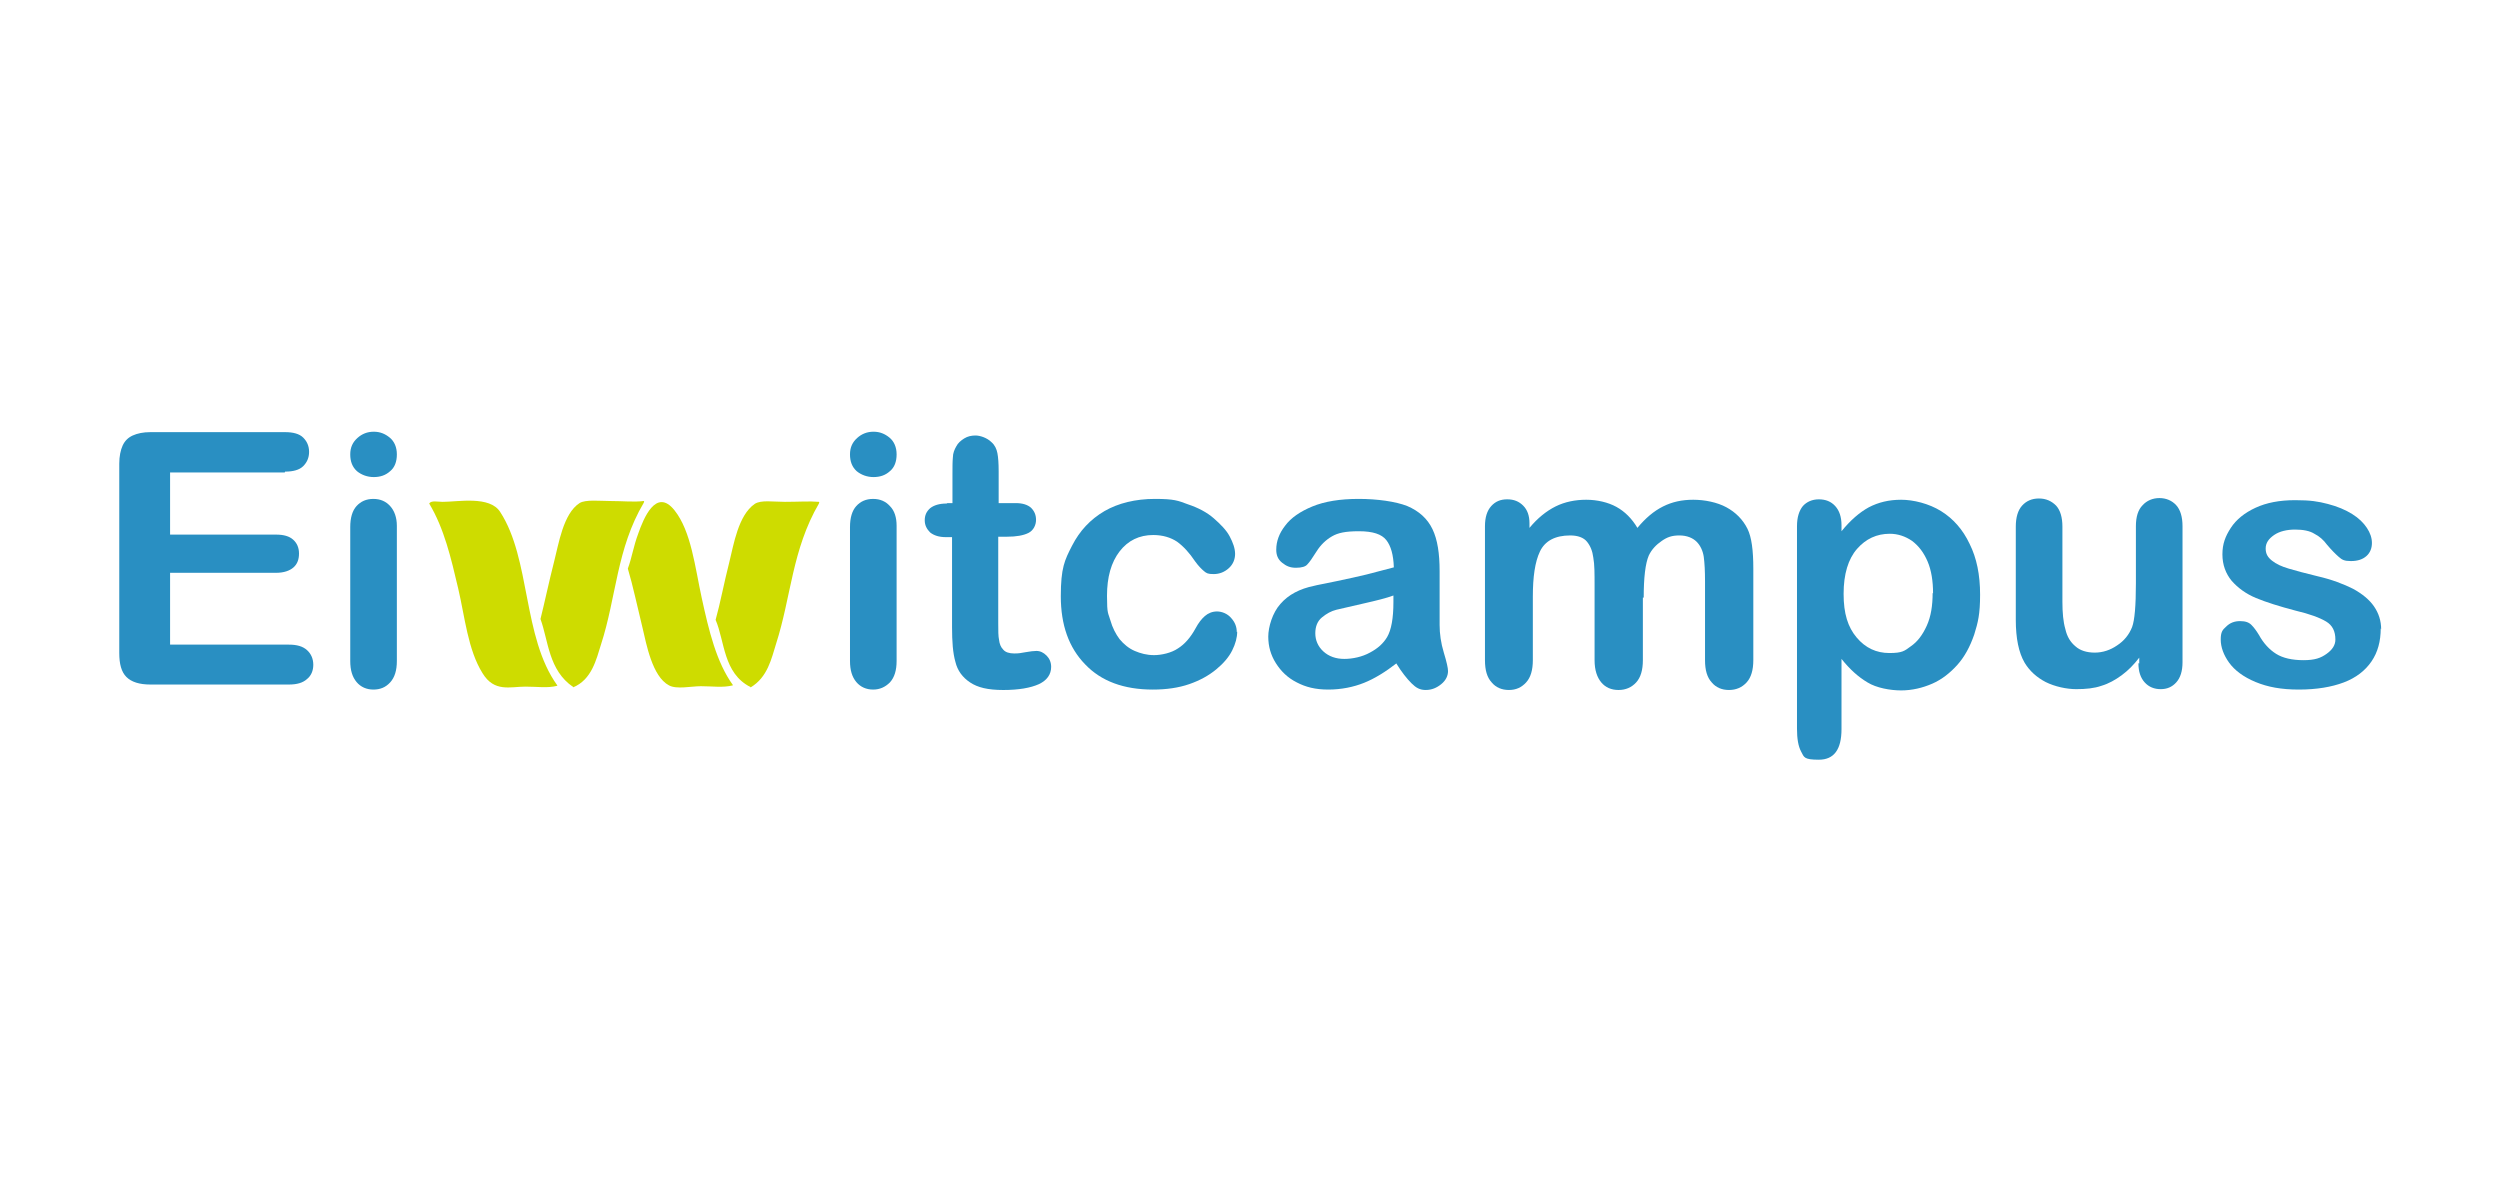
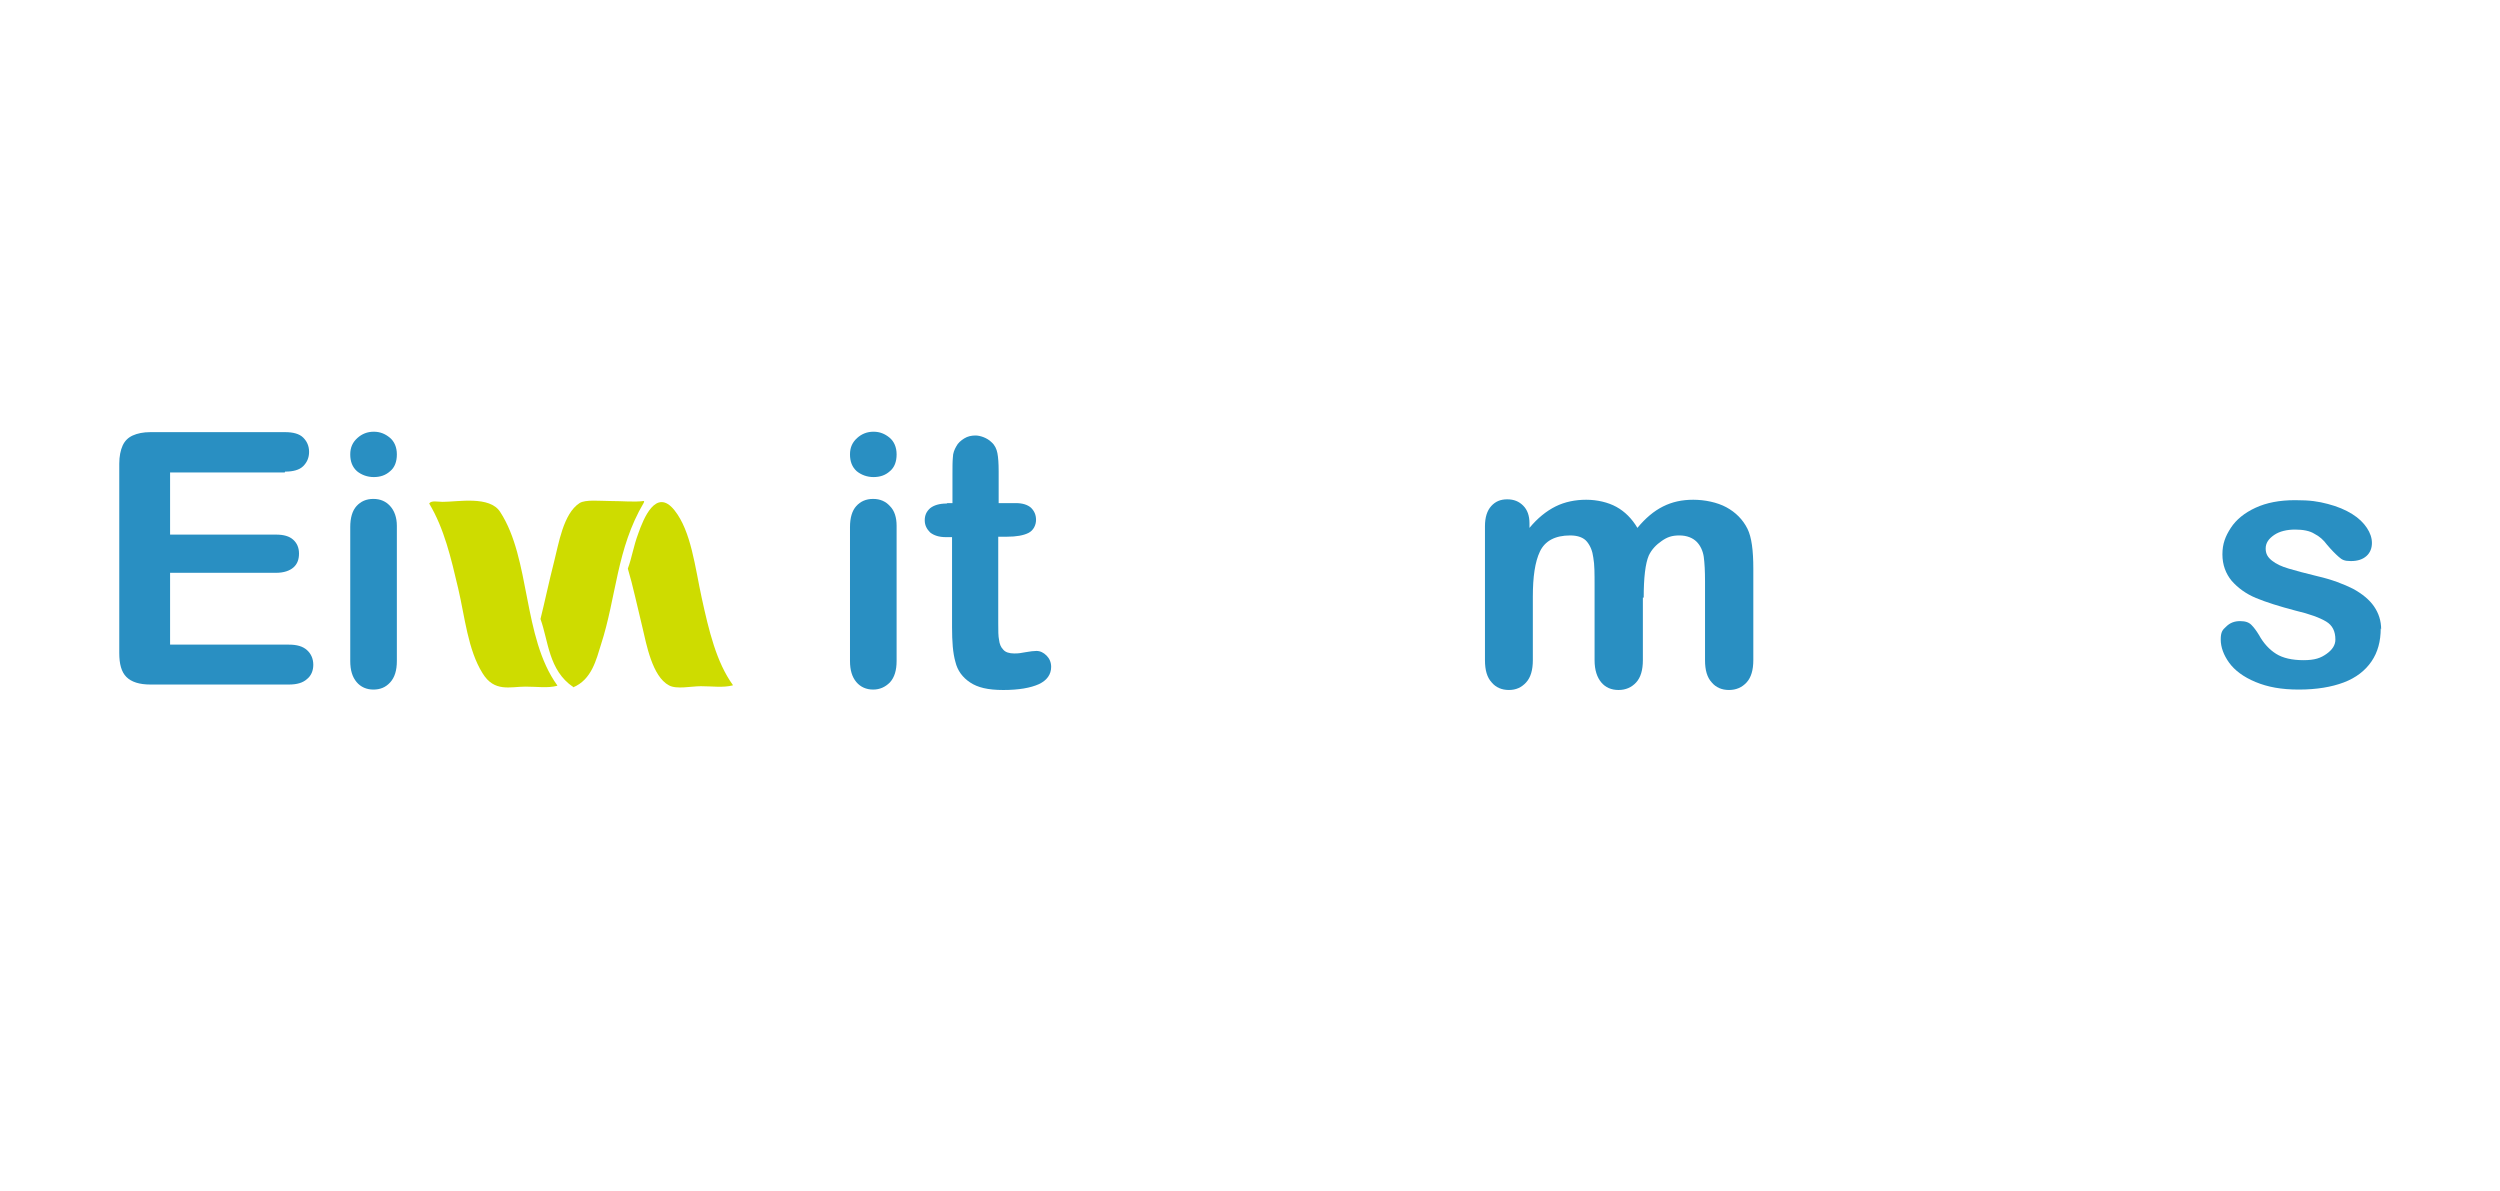
<svg xmlns="http://www.w3.org/2000/svg" version="1.1" viewBox="0 0 595.3 283.5">
  <defs>
    <style>
      .cls-1 {
        fill: #298fc2;
      }

      .cls-2 {
        fill: #cedc00;
      }
    </style>
  </defs>
  <g>
    <g id="Laag_1">
      <g>
        <g>
          <path class="cls-1" d="M67.8,112.5h-27.3v14.8h25.2c1.9,0,3.2.4,4.1,1.2.9.8,1.4,1.9,1.4,3.3s-.4,2.5-1.3,3.3-2.3,1.3-4.2,1.3h-25.2v17.1h28.3c1.9,0,3.3.4,4.3,1.3,1,.9,1.5,2.1,1.5,3.5s-.5,2.6-1.5,3.4c-1,.9-2.4,1.3-4.3,1.3h-33c-2.6,0-4.5-.6-5.7-1.8-1.2-1.2-1.7-3.1-1.7-5.7v-45.1c0-1.7.3-3.2.8-4.3s1.3-1.9,2.4-2.4c1.1-.5,2.5-.8,4.2-.8h32.1c1.9,0,3.4.4,4.3,1.3.9.9,1.4,2,1.4,3.4s-.5,2.5-1.4,3.4c-.9.9-2.4,1.3-4.3,1.3Z" />
          <path class="cls-1" d="M89,113.6c-1.5,0-2.9-.5-4-1.4-1.1-1-1.6-2.3-1.6-4s.6-2.9,1.7-3.9c1.1-1,2.4-1.5,3.9-1.5s2.7.5,3.8,1.4c1.1.9,1.7,2.3,1.7,4s-.5,3.1-1.6,4c-1.1,1-2.4,1.4-3.9,1.4ZM94.5,125.1v32.3c0,2.2-.5,3.9-1.6,5.1s-2.4,1.7-4,1.7-3-.6-4-1.8c-1-1.2-1.5-2.8-1.5-5v-31.9c0-2.2.5-3.9,1.5-5,1-1.1,2.3-1.7,4-1.7s3,.6,4,1.7,1.6,2.7,1.6,4.7Z" />
        </g>
        <g>
          <path class="cls-1" d="M208,113.6c-1.5,0-2.9-.5-4-1.4-1.1-1-1.6-2.3-1.6-4s.6-2.9,1.7-3.9c1.1-1,2.4-1.5,3.9-1.5s2.7.5,3.8,1.4c1.1.9,1.7,2.3,1.7,4s-.5,3.1-1.6,4c-1.1,1-2.4,1.4-3.9,1.4ZM213.5,125.1v32.3c0,2.2-.5,3.9-1.6,5.1-1.1,1.1-2.4,1.7-4,1.7s-3-.6-4-1.8c-1-1.2-1.5-2.8-1.5-5v-31.9c0-2.2.5-3.9,1.5-5,1-1.1,2.3-1.7,4-1.7s3,.6,4,1.7c1.1,1.1,1.6,2.7,1.6,4.7Z" />
          <path class="cls-1" d="M225.6,119.8h1.2v-6.7c0-1.8,0-3.2.1-4.2,0-1,.4-1.9.8-2.6.4-.8,1.1-1.4,1.9-1.9.8-.5,1.7-.7,2.7-.7s2.7.5,3.8,1.6c.8.7,1.2,1.6,1.4,2.6.2,1,.3,2.5.3,4.3v7.6h4.1c1.6,0,2.8.4,3.6,1.1.8.8,1.2,1.7,1.2,2.9s-.6,2.5-1.8,3.1c-1.2.6-2.9.9-5.1.9h-2.1v20.6c0,1.8,0,3.1.2,4,.1.9.4,1.7,1,2.3.5.6,1.4.9,2.6.9s1.5-.1,2.7-.3c1.1-.2,2-.3,2.6-.3.9,0,1.7.4,2.4,1.1.7.7,1.1,1.6,1.1,2.7,0,1.8-1,3.2-2.9,4.1-2,.9-4.8,1.4-8.5,1.4s-6.1-.6-7.9-1.8c-1.8-1.2-3-2.8-3.5-4.9-.6-2.1-.8-4.8-.8-8.3v-21.4h-1.5c-1.6,0-2.8-.4-3.7-1.1-.8-.8-1.3-1.7-1.3-2.9s.4-2.1,1.3-2.9c.9-.7,2.2-1.1,3.9-1.1Z" />
-           <path class="cls-1" d="M294.6,150.4c0,1.4-.4,2.9-1.2,4.5-.8,1.6-2.1,3.1-3.8,4.5-1.7,1.4-3.8,2.6-6.4,3.5-2.6.9-5.5,1.3-8.7,1.3-6.9,0-12.3-2-16.1-6-3.9-4-5.8-9.4-5.8-16.2s.9-8.6,2.7-12.1c1.8-3.5,4.3-6.2,7.7-8.2,3.3-1.9,7.4-2.9,12-2.9s5.5.4,7.9,1.3c2.4.8,4.5,1.9,6.1,3.3s3,2.8,3.8,4.3,1.3,2.9,1.3,4.2-.5,2.5-1.5,3.4-2.2,1.4-3.6,1.4-1.7-.2-2.3-.7-1.3-1.2-2.1-2.3c-1.4-2.1-2.8-3.6-4.3-4.7-1.5-1-3.4-1.6-5.7-1.6-3.3,0-6,1.3-8,3.9-2,2.6-3,6.1-3,10.6s.3,4,.8,5.8c.5,1.8,1.3,3.3,2.2,4.5,1,1.2,2.2,2.2,3.6,2.8,1.4.6,2.9,1,4.6,1s4.1-.5,5.7-1.6c1.6-1,3-2.6,4.2-4.8.7-1.3,1.4-2.2,2.2-2.9.8-.7,1.8-1.1,2.9-1.1s2.5.5,3.4,1.6c.9,1,1.3,2.1,1.3,3.3Z" />
-           <path class="cls-1" d="M332.6,157.9c-2.7,2.1-5.3,3.7-7.8,4.7-2.5,1-5.4,1.6-8.5,1.6s-5.4-.6-7.5-1.7c-2.2-1.1-3.8-2.7-5-4.6-1.2-1.9-1.8-4-1.8-6.3s1-5.7,2.9-7.8c1.9-2.2,4.6-3.6,8-4.3.7-.2,2.5-.5,5.3-1.1,2.8-.6,5.2-1.1,7.2-1.6,2-.5,4.2-1.1,6.5-1.7-.1-3-.7-5.1-1.8-6.5s-3.2-2.1-6.5-2.1-5,.4-6.4,1.2c-1.4.8-2.7,2-3.7,3.6-1,1.6-1.7,2.6-2.2,3.1-.4.5-1.3.8-2.7.8s-2.3-.4-3.3-1.2-1.4-1.8-1.4-3.1c0-2,.7-3.9,2.1-5.7,1.4-1.9,3.6-3.4,6.5-4.6,2.9-1.2,6.6-1.8,11-1.8s8.8.6,11.6,1.7c2.8,1.2,4.8,3,6,5.5,1.2,2.5,1.7,5.8,1.7,10s0,4.8,0,6.7,0,3.9,0,6.1c0,2.1.3,4.3,1,6.6.7,2.3,1,3.7,1,4.4,0,1.1-.5,2.2-1.6,3.1-1.1.9-2.3,1.4-3.7,1.4s-2.3-.5-3.4-1.6c-1.1-1.1-2.3-2.6-3.6-4.7ZM331.8,141.8c-1.6.6-4,1.2-7.1,1.9-3.1.7-5.3,1.2-6.5,1.5-1.2.3-2.3.9-3.4,1.8-1.1.9-1.6,2.2-1.6,3.8s.6,3.1,1.9,4.3c1.3,1.2,3,1.8,5,1.8s4.3-.5,6.1-1.5c1.9-1,3.2-2.2,4.1-3.7,1-1.7,1.5-4.5,1.5-8.3v-1.6Z" />
          <path class="cls-1" d="M391.2,142.3v14.9c0,2.3-.5,4.1-1.6,5.3-1.1,1.2-2.5,1.8-4.2,1.8s-3.1-.6-4.1-1.8c-1-1.2-1.6-2.9-1.6-5.3v-17.8c0-2.8,0-5-.3-6.6-.2-1.6-.7-2.8-1.5-3.8-.8-1-2.2-1.5-4-1.5-3.6,0-6,1.3-7.2,3.8-1.2,2.5-1.7,6.1-1.7,10.8v15.1c0,2.3-.5,4.1-1.6,5.3s-2.4,1.8-4.1,1.8-3.1-.6-4.1-1.8c-1.1-1.2-1.6-2.9-1.6-5.3v-31.9c0-2.1.5-3.7,1.5-4.8,1-1.1,2.2-1.6,3.8-1.6s2.8.5,3.8,1.5c1,1,1.5,2.4,1.5,4.2v1.1c1.9-2.3,4-4,6.2-5.1,2.2-1.1,4.7-1.6,7.3-1.6s5.2.6,7.2,1.7c2,1.1,3.7,2.8,5,5,1.9-2.3,3.9-4,6.1-5.1,2.2-1.1,4.5-1.6,7.2-1.6s5.7.6,7.9,1.8c2.2,1.2,3.9,2.9,5,5.1,1,2,1.4,5.2,1.4,9.5v21.8c0,2.3-.5,4.1-1.6,5.3-1.1,1.2-2.5,1.8-4.2,1.8s-3.1-.6-4.1-1.8c-1.1-1.2-1.6-2.9-1.6-5.3v-18.8c0-2.4-.1-4.3-.3-5.8-.2-1.4-.8-2.7-1.7-3.6s-2.3-1.5-4.1-1.5-2.9.4-4.2,1.3c-1.3.9-2.4,2-3.1,3.5-.8,1.9-1.2,5.2-1.2,10Z" />
-           <path class="cls-1" d="M438.5,125.1v1.4c2.1-2.6,4.3-4.5,6.5-5.7,2.3-1.2,4.8-1.8,7.7-1.8s6.6.9,9.5,2.7,5.2,4.4,6.8,7.8c1.7,3.4,2.5,7.4,2.5,12.1s-.5,6.6-1.4,9.5c-1,2.9-2.3,5.3-4,7.2-1.7,1.9-3.7,3.5-6,4.5-2.3,1-4.8,1.6-7.4,1.6s-5.9-.6-8-1.9c-2.2-1.3-4.2-3.1-6.2-5.6v16.7c0,4.9-1.8,7.3-5.4,7.3s-3.5-.6-4.2-1.9c-.7-1.3-1-3.1-1-5.5v-48.2c0-2.1.5-3.7,1.4-4.8.9-1,2.2-1.6,3.8-1.6s2.9.5,3.9,1.6,1.5,2.6,1.5,4.6ZM460.3,141.3c0-2.9-.4-5.5-1.3-7.6-.9-2.1-2.1-3.7-3.7-4.9-1.6-1.1-3.4-1.7-5.3-1.7-3.1,0-5.7,1.2-7.8,3.6-2.1,2.4-3.2,6-3.2,10.7s1,7.9,3.1,10.4c2.1,2.5,4.7,3.7,7.8,3.7s3.6-.5,5.1-1.6c1.6-1.1,2.8-2.7,3.8-4.9,1-2.2,1.4-4.8,1.4-7.8Z" />
-           <path class="cls-1" d="M509.4,158v-1.4c-1.3,1.7-2.7,3.1-4.2,4.2-1.5,1.1-3.1,2-4.8,2.5-1.7.6-3.7.8-6,.8s-5.1-.6-7.3-1.7c-2.1-1.1-3.8-2.6-5-4.6-1.4-2.4-2.1-5.8-2.1-10.2v-22.2c0-2.2.5-3.9,1.5-5,1-1.1,2.3-1.7,4-1.7s3,.6,4.1,1.7c1,1.1,1.5,2.8,1.5,5v17.9c0,2.6.2,4.8.7,6.5.4,1.8,1.2,3.1,2.4,4.1,1.1,1,2.7,1.5,4.6,1.5s3.7-.6,5.3-1.7c1.7-1.1,2.9-2.6,3.6-4.4.6-1.6.9-5.1.9-10.4v-13.6c0-2.2.5-3.9,1.6-5,1-1.1,2.4-1.7,4-1.7s3,.6,4,1.7c1,1.1,1.5,2.8,1.5,5v32.4c0,2.1-.5,3.7-1.5,4.8-1,1.1-2.2,1.6-3.7,1.6s-2.8-.5-3.8-1.6-1.5-2.6-1.5-4.6Z" />
          <path class="cls-1" d="M566.9,149.6c0,3.1-.7,5.7-2.2,7.9-1.5,2.2-3.7,3.9-6.6,5-2.9,1.1-6.5,1.7-10.7,1.7s-7.4-.6-10.3-1.8c-2.9-1.2-5-2.8-6.3-4.6s-2-3.7-2-5.5.4-2.3,1.3-3.1c.9-.9,2-1.3,3.3-1.3s2.1.3,2.7.9c.6.6,1.2,1.4,1.8,2.4,1.1,2,2.5,3.5,4.1,4.5,1.6,1,3.8,1.5,6.5,1.5s4.1-.5,5.5-1.5c1.4-1,2.1-2.1,2.1-3.4,0-2-.7-3.4-2.2-4.3-1.5-.9-3.9-1.8-7.3-2.6-3.8-1-7-2-9.4-3-2.4-1-4.3-2.4-5.8-4.1-1.4-1.7-2.2-3.8-2.2-6.3s.7-4.3,2-6.3c1.3-2,3.3-3.6,5.9-4.8,2.6-1.2,5.7-1.8,9.4-1.8s5.5.3,7.8.9,4.2,1.4,5.8,2.4,2.7,2.1,3.5,3.3c.8,1.2,1.2,2.4,1.2,3.6s-.4,2.3-1.3,3.1c-.9.8-2.1,1.2-3.7,1.2s-2.1-.3-2.9-1c-.8-.7-1.7-1.6-2.8-2.9-.8-1.1-1.8-2-3-2.6-1.1-.7-2.7-1-4.6-1s-3.7.4-5,1.3c-1.3.9-2,1.9-2,3.2s.5,2.1,1.5,2.9c1,.8,2.3,1.4,4,1.9s3.9,1.1,6.8,1.8c3.5.8,6.3,1.9,8.5,3,2.2,1.2,3.9,2.6,5,4.2,1.1,1.6,1.7,3.4,1.7,5.5Z" />
        </g>
        <path class="cls-2" d="M132.7,163.3c-2.4.6-4.6.2-7.6.2-3.6,0-7.4,1.4-10.2-3.2-3.5-5.6-4.2-13.4-5.8-20.2-1.7-7.2-3.3-14.2-6.9-20.2.5-.8,2-.4,3.2-.4,3.7,0,11.2-1.5,13.7,2.4,7.3,11.2,5.3,29.8,13.6,41.3" />
        <path class="cls-2" d="M136.5,163.6c-5.9-4-5.9-11-7.8-16.2,1-4,2-8.8,3.3-13.9,1-3.8,2.1-11.2,6-13.7,1.4-.9,4.9-.5,7.2-.5,3.2,0,5.7.3,8.1,0,.2.1,0,.2,0,.4-6.5,11-6.5,22.4-10.2,33.8-1.1,3.5-2.2,8.4-6.7,10.2" />
        <path class="cls-2" d="M174.5,163.2c-2.4.6-4.8.2-7.6.2-2.3,0-5.8.8-7.6-.2-4-2.1-5.4-9.9-6.3-13.7-1.3-5.3-2.3-10.1-3.5-14.1,1-2.7,1.3-5.2,2.5-8.4,1.2-3.4,4.2-11,8.6-5.5,4,5,4.9,13.6,6.5,20.9,1.7,7.8,3.5,15.3,7.4,20.7" />
-         <path class="cls-2" d="M178.7,163.6c-6.5-3.3-6.1-10.9-8.3-16,1.1-3.9,2-8.8,3.3-13.9,1-4,2.1-11,6-13.7,1.5-1,4.4-.5,7.2-.5,3.2,0,5.8-.2,8.1,0,.2.1,0,.2,0,.4-6.4,11-6.6,22.2-10.2,33.4-1.1,3.5-2,8-6.1,10.4" />
      </g>
    </g>
  </g>
</svg>